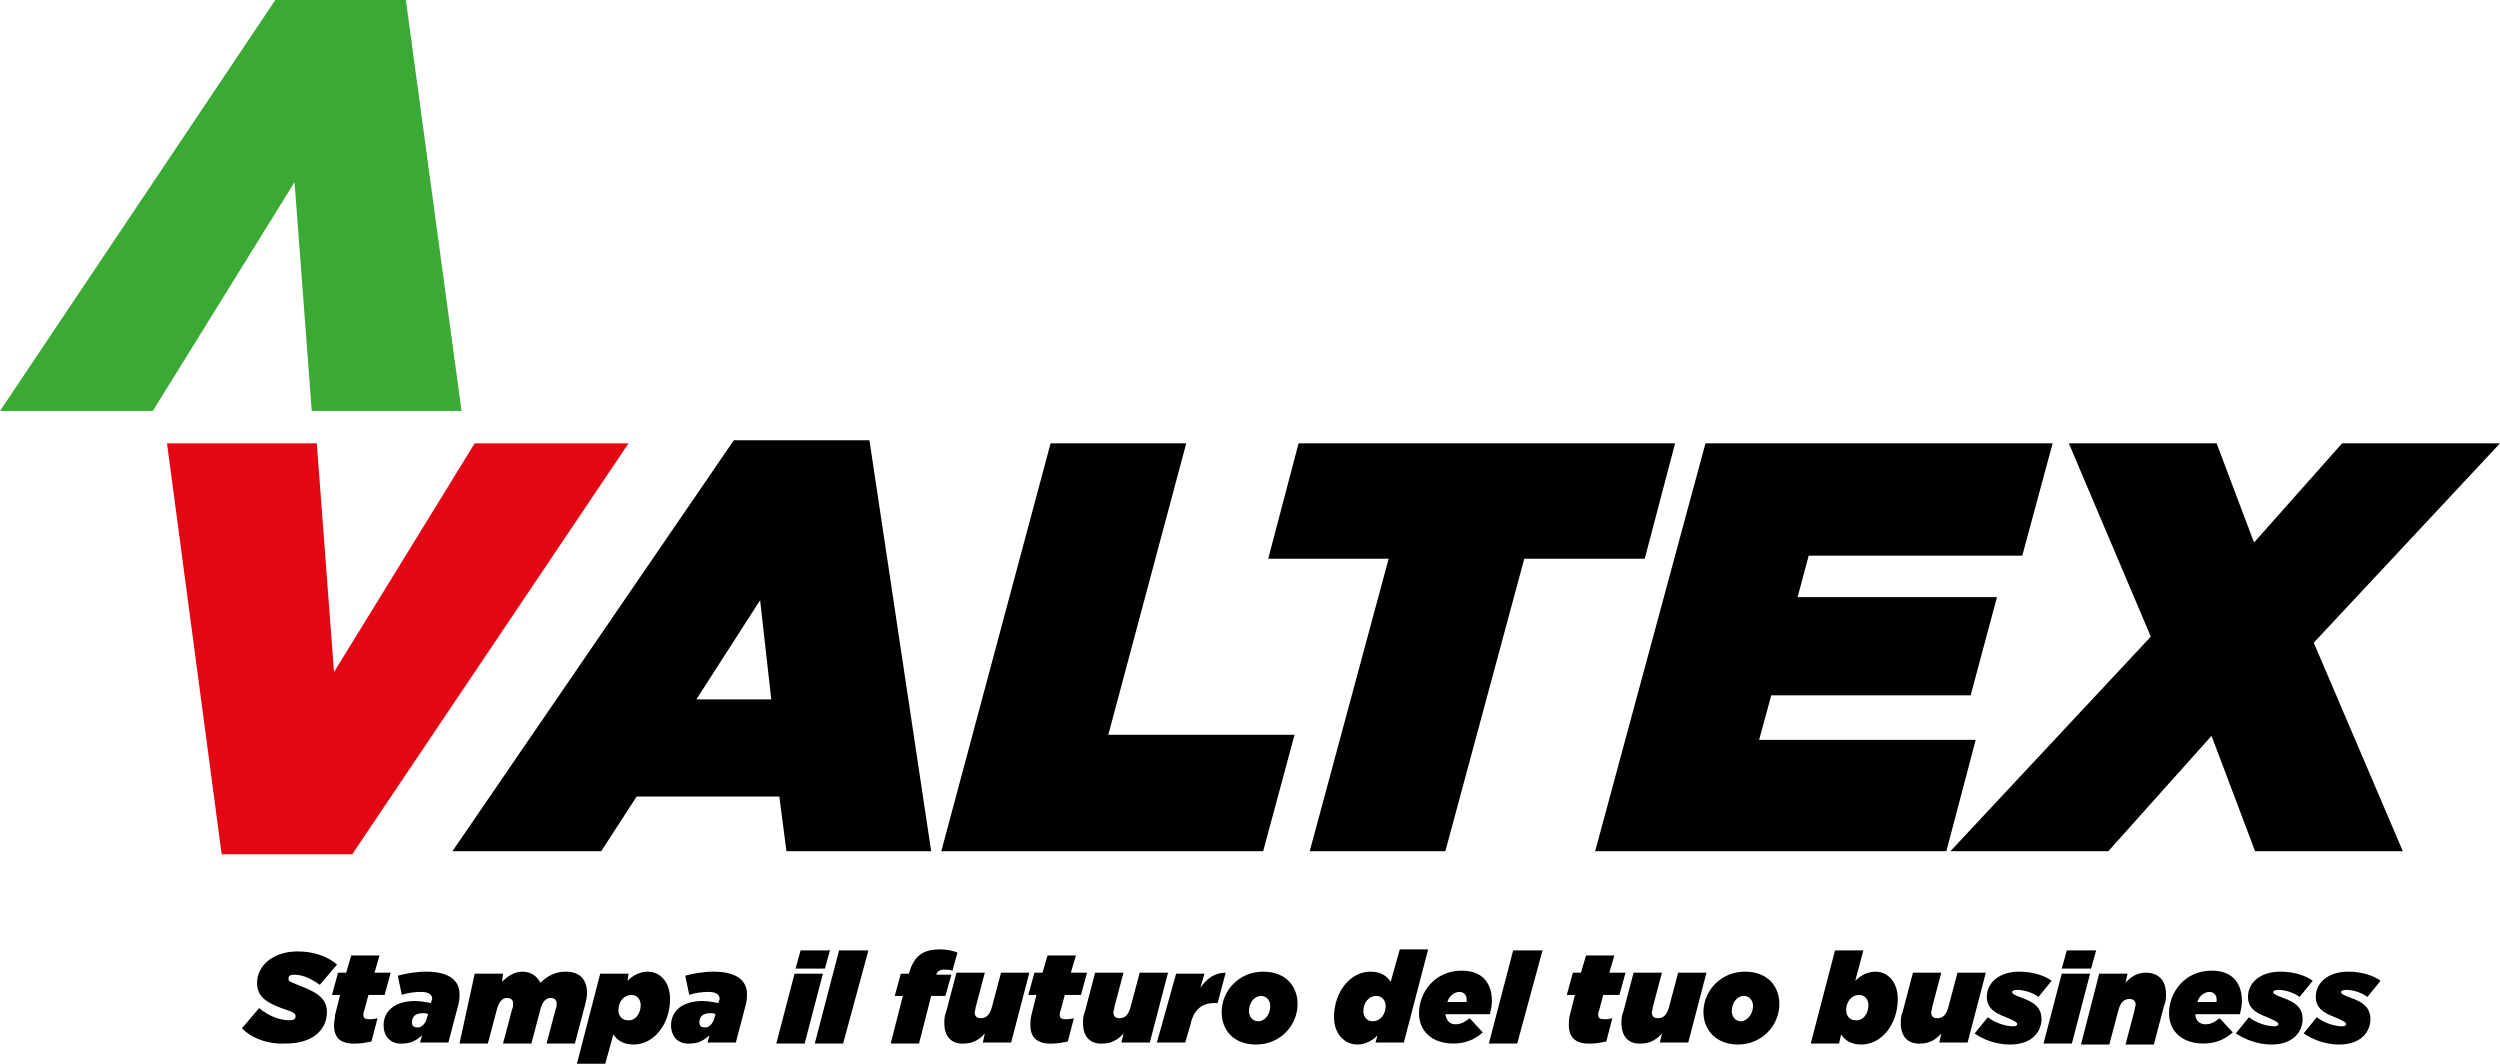
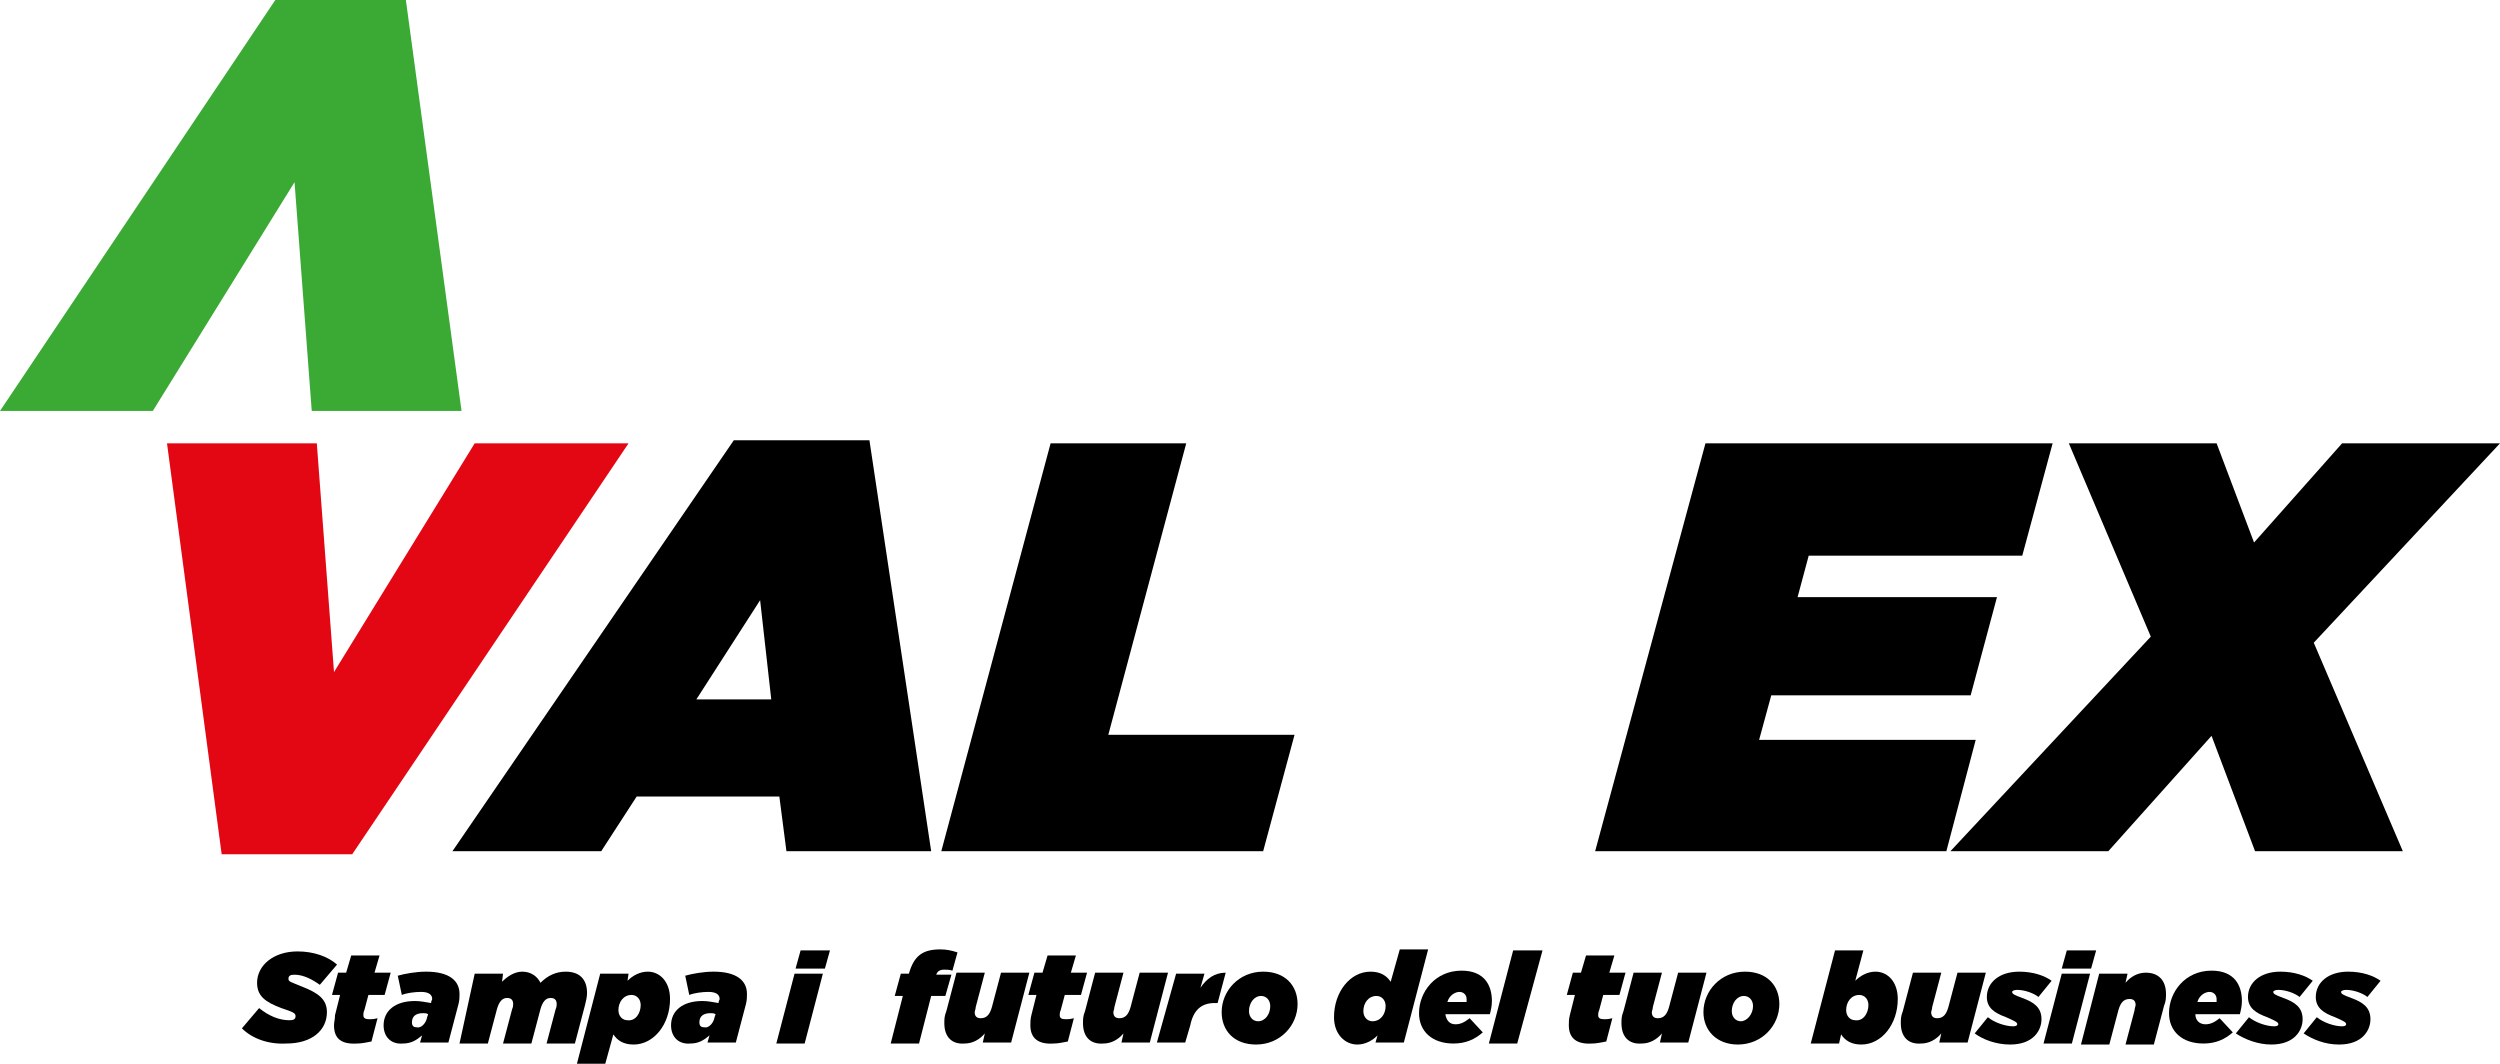
<svg xmlns="http://www.w3.org/2000/svg" version="1.1" id="Livello_1" x="0px" y="0px" viewBox="0 0 247 105.1" style="enable-background:new 0 0 247 105.1;" xml:space="preserve">
  <style type="text/css">
	.st0{fill:#E30613;}
	.st1{fill:#3AAA35;}
</style>
  <polygon class="st0" points="16.5,43.8 31.3,43.8 33,66.4 46.9,43.8 62.1,43.8 34.8,84.4 21.9,84.4 " />
  <path d="M72.5,43.5h13.4L92,84.1H77.7L77,78.7H62.9l-3.5,5.4H44.7L72.5,43.5z M76.2,69.1l-1.1-9.8l-6.3,9.8H76.2z" />
  <polygon points="103.8,43.8 117.2,43.8 109.5,72.6 127.9,72.6 124.8,84.1 93,84.1 " />
-   <polygon points="137.2,55.2 125.3,55.2 128.3,43.8 165.5,43.8 162.5,55.2 150.6,55.2 142.8,84.1 129.4,84.1 " />
  <polygon points="168.5,43.8 202.8,43.8 199.8,54.9 178.7,54.9 177.6,59 197.3,59 194.7,68.7 175,68.7 173.8,73.1 195.2,73.1   192.3,84.1 157.6,84.1 " />
  <polygon points="212.5,62.9 204.4,43.8 219,43.8 222.7,53.6 231.4,43.8 247,43.8 228.6,63.5 237.4,84.1 222.8,84.1 218.5,72.7   208.3,84.1 192.7,84.1 " />
  <polygon class="st1" points="45.6,40.6 30.8,40.6 29.1,18 15.1,40.6 0,40.6 27.2,0 40.1,0 " />
  <path d="M23.9,101.6l1.7-2c1,0.8,2,1.2,3,1.2c0.4,0,0.6-0.1,0.6-0.4c0-0.3-0.2-0.4-1.4-0.8c-1.6-0.6-2.4-1.2-2.4-2.5  c0-1.7,1.6-3.1,4-3.1c1.6,0,3,0.5,3.9,1.3l-1.7,2c-0.7-0.5-1.6-1-2.5-1c-0.4,0-0.6,0.1-0.6,0.4c0,0.3,0.2,0.3,1.4,0.8  c1.5,0.6,2.4,1.2,2.4,2.5c0,1.8-1.5,3.1-4,3.1C26.5,103.2,24.9,102.6,23.9,101.6" />
  <path d="M33,101.3c0-0.3,0.1-0.6,0.1-1l0.5-2h-0.8l0.6-2.2h0.8l0.5-1.7h2.8l-0.5,1.7h1.6l-0.6,2.2h-1.6l-0.4,1.5  c-0.1,0.2-0.1,0.4-0.1,0.5c0,0.3,0.2,0.4,0.6,0.4c0.2,0,0.4,0,0.8-0.1l-0.6,2.3c-0.5,0.1-1,0.2-1.4,0.2  C33.7,103.2,33,102.6,33,101.3" />
  <path d="M37.9,101.3c0-1.4,1.1-2.4,3.1-2.4c0.5,0,1,0.1,1.6,0.2l0-0.1c0-0.1,0.1-0.2,0.1-0.3c0-0.4-0.3-0.7-1.1-0.7  c-0.6,0-1.4,0.1-1.9,0.3l-0.4-1.9c0.7-0.2,1.8-0.4,2.8-0.4c2.3,0,3.3,0.9,3.3,2.2c0,0.3,0,0.6-0.1,1l-1,3.8h-2.8l0.2-0.7  c-0.6,0.5-1.1,0.8-1.9,0.8C38.7,103.2,37.9,102.5,37.9,101.3 M42.2,100.5l0.1-0.3c-0.2-0.1-0.3-0.1-0.5-0.1c-0.7,0-1.1,0.3-1.1,0.9  c0,0.4,0.2,0.5,0.5,0.5C41.6,101.6,42.1,101.1,42.2,100.5" />
  <path d="M46.9,96.2h2.8L49.6,97c0.5-0.5,1.2-1,2-1c0.9,0,1.5,0.5,1.8,1.1c0.7-0.7,1.5-1.1,2.5-1.1c1.4,0,2.1,0.8,2.1,2.1  c0,0.4-0.1,0.8-0.2,1.2l-1,3.8h-2.8l0.9-3.4c0.1-0.2,0.1-0.4,0.1-0.5c0-0.4-0.2-0.6-0.6-0.6c-0.5,0-0.8,0.4-1,1.1l-0.9,3.4h-2.8  l0.9-3.4c0.1-0.2,0.1-0.4,0.1-0.5c0-0.4-0.2-0.6-0.6-0.6c-0.5,0-0.8,0.4-1,1.1l-0.9,3.4h-2.8L46.9,96.2z" />
  <path d="M59.3,96.2h2.8L62,96.9c0.5-0.5,1.2-0.9,2-0.9c1.2,0,2.2,1,2.2,2.7c0,2.5-1.6,4.5-3.6,4.5c-1,0-1.6-0.4-2-1l-0.8,2.9h-2.8  L59.3,96.2z M63.3,99.3c0-0.6-0.4-1-0.9-1c-0.8,0-1.3,0.7-1.3,1.5c0,0.6,0.4,1,0.9,1C62.8,100.9,63.3,100.1,63.3,99.3" />
  <path d="M66.3,101.3c0-1.4,1.1-2.4,3.1-2.4c0.5,0,1,0.1,1.6,0.2l0-0.1c0-0.1,0.1-0.2,0.1-0.3c0-0.4-0.3-0.7-1.1-0.7  c-0.6,0-1.4,0.1-1.9,0.3l-0.4-1.9c0.7-0.2,1.8-0.4,2.8-0.4c2.3,0,3.3,0.9,3.3,2.2c0,0.3,0,0.6-0.1,1l-1,3.8h-2.8l0.2-0.7  c-0.6,0.5-1.1,0.8-1.9,0.8C67.1,103.2,66.3,102.5,66.3,101.3 M70.6,100.5l0.1-0.3c-0.2-0.1-0.3-0.1-0.5-0.1c-0.7,0-1.1,0.3-1.1,0.9  c0,0.4,0.2,0.5,0.5,0.5C70,101.6,70.5,101.1,70.6,100.5" />
  <path d="M78.5,96.2h2.8l-1.8,6.9h-2.8L78.5,96.2z M79.1,93.9H82l-0.5,1.8h-2.9L79.1,93.9z" />
-   <polygon points="82.9,93.9 85.8,93.9 83.3,103.1 80.5,103.1 " />
  <path d="M89.2,98.4h-0.8l0.6-2.2h0.8c0.5-1.8,1.4-2.4,3.1-2.4c0.6,0,1.1,0.1,1.7,0.3l-0.5,1.8c-0.3-0.1-0.6-0.1-0.8-0.1  c-0.5,0-0.7,0.2-0.8,0.5l0,0H94l-0.6,2.1H92l-1.2,4.7h-2.8L89.2,98.4z" />
  <path d="M93.3,101.1c0-0.4,0-0.7,0.2-1.2l1-3.8h2.8l-0.9,3.4c0,0.2-0.1,0.4-0.1,0.5c0,0.4,0.2,0.6,0.6,0.6c0.6,0,0.9-0.4,1.1-1.1  l0.9-3.4h2.8l-1.8,6.9h-2.8l0.2-0.9c-0.5,0.6-1.2,1-2,1C94,103.2,93.3,102.4,93.3,101.1" />
  <path d="M101.8,101.3c0-0.3,0-0.6,0.1-1l0.5-2h-0.8l0.6-2.2h0.8l0.5-1.7h2.8l-0.5,1.7h1.6l-0.6,2.2h-1.6l-0.4,1.5  c-0.1,0.2-0.1,0.4-0.1,0.5c0,0.3,0.2,0.4,0.6,0.4c0.2,0,0.4,0,0.8-0.1l-0.6,2.3c-0.5,0.1-1,0.2-1.4,0.2  C102.6,103.2,101.8,102.6,101.8,101.3" />
  <path d="M107,101.1c0-0.4,0-0.7,0.2-1.2l1-3.8h2.8l-0.9,3.4c0,0.2-0.1,0.4-0.1,0.5c0,0.4,0.2,0.6,0.6,0.6c0.6,0,0.9-0.4,1.1-1.1  l0.9-3.4h2.8l-1.8,6.9h-2.8l0.2-0.9c-0.5,0.6-1.2,1-2,1C107.7,103.2,107,102.4,107,101.1" />
  <path d="M116.2,96.2h2.8l-0.4,1.4c0.6-0.9,1.4-1.5,2.5-1.5l-0.8,3h-0.3c-1.3,0-2.1,0.7-2.4,2.2l-0.5,1.7h-2.8L116.2,96.2z" />
  <path d="M120.7,100c0-2.1,1.7-4,4.1-4c2.2,0,3.4,1.4,3.4,3.2c0,2.1-1.7,4-4.1,4C121.9,103.2,120.7,101.8,120.7,100 M125.5,99.4  c0-0.6-0.4-1-0.9-1c-0.7,0-1.2,0.7-1.2,1.5c0,0.6,0.4,1,0.9,1C125,100.9,125.5,100.2,125.5,99.4" />
  <path d="M131.8,100.5c0-2.5,1.6-4.5,3.6-4.5c1,0,1.6,0.4,2,1l0.9-3.2h2.8l-2.4,9.2h-2.8l0.2-0.7c-0.5,0.5-1.2,0.9-2,0.9  C132.9,103.2,131.8,102.2,131.8,100.5 M136.9,99.4c0-0.6-0.4-1-0.9-1c-0.8,0-1.3,0.7-1.3,1.5c0,0.6,0.4,1,0.9,1  C136.4,100.9,136.9,100.2,136.9,99.4" />
  <path d="M143.8,101.2c0.5,0,0.9-0.2,1.4-0.6l1.3,1.4c-0.8,0.7-1.7,1.1-2.9,1.1c-2.1,0-3.4-1.2-3.4-3c0-2.1,1.6-4.2,4.2-4.2  c2.3,0,3,1.5,3,3c0,0.5-0.1,0.9-0.2,1.3h-4.4C142.9,100.8,143.2,101.2,143.8,101.2 M144.9,99c0-0.1,0-0.2,0-0.3  c0-0.4-0.3-0.7-0.7-0.7c-0.4,0-1,0.3-1.2,1H144.9z" />
  <polygon points="149.5,93.9 152.4,93.9 149.9,103.1 147.1,103.1 " />
  <path d="M155,101.3c0-0.3,0-0.6,0.1-1l0.5-2h-0.8l0.6-2.2h0.8l0.5-1.7h2.8l-0.5,1.7h1.6l-0.6,2.2h-1.6l-0.4,1.5  c-0.1,0.2-0.1,0.4-0.1,0.5c0,0.3,0.2,0.4,0.6,0.4c0.2,0,0.4,0,0.8-0.1l-0.6,2.3c-0.5,0.1-1,0.2-1.4,0.2  C155.8,103.2,155,102.6,155,101.3" />
  <path d="M160.2,101.1c0-0.4,0-0.7,0.2-1.2l1-3.8h2.8l-0.9,3.4c0,0.2-0.1,0.4-0.1,0.5c0,0.4,0.2,0.6,0.6,0.6c0.6,0,0.9-0.4,1.1-1.1  l0.9-3.4h2.8l-1.8,6.9H164l0.2-0.9c-0.5,0.6-1.2,1-2,1C160.9,103.2,160.2,102.4,160.2,101.1" />
  <path d="M168.3,100c0-2.1,1.7-4,4.1-4c2.2,0,3.4,1.4,3.4,3.2c0,2.1-1.7,4-4.1,4C169.6,103.2,168.3,101.8,168.3,100 M173.2,99.4  c0-0.6-0.4-1-0.9-1c-0.7,0-1.2,0.7-1.2,1.5c0,0.6,0.4,1,0.9,1C172.6,100.9,173.2,100.2,173.2,99.4" />
  <path d="M181.9,102.2l-0.2,0.9h-2.8l2.4-9.2h2.8l-0.8,3c0.5-0.5,1.2-0.9,2-0.9c1.2,0,2.2,1,2.2,2.7c0,2.5-1.6,4.5-3.6,4.5  C182.9,103.2,182.3,102.8,181.9,102.2 M184.6,99.3c0-0.6-0.4-1-0.9-1c-0.8,0-1.3,0.7-1.3,1.5c0,0.6,0.4,1,0.9,1  C184.1,100.9,184.6,100.1,184.6,99.3" />
  <path d="M187.8,101.1c0-0.4,0-0.7,0.2-1.2l1-3.8h2.8l-0.9,3.4c0,0.2-0.1,0.4-0.1,0.5c0,0.4,0.2,0.6,0.6,0.6c0.6,0,0.9-0.4,1.1-1.1  l0.9-3.4h2.8l-1.8,6.9h-2.8l0.2-0.9c-0.5,0.6-1.2,1-2,1C188.5,103.2,187.8,102.4,187.8,101.1" />
  <path d="M195.1,102.1l1.3-1.6c0.6,0.5,1.7,0.9,2.5,0.9c0.3,0,0.4-0.1,0.4-0.2c0-0.2-0.2-0.3-1.1-0.7c-1.1-0.4-1.9-0.9-1.9-2  c0-1.4,1.2-2.5,3.2-2.5c1.4,0,2.5,0.4,3.2,0.9l-1.3,1.6c-0.5-0.4-1.4-0.7-2.1-0.7c-0.3,0-0.5,0.1-0.5,0.2c0,0.2,0.2,0.3,1,0.6  c1.1,0.4,1.9,0.9,1.9,2.1c0,1.1-0.8,2.5-3.1,2.5C197.2,103.2,195.9,102.7,195.1,102.1" />
  <path d="M203.7,96.2h2.8l-1.8,6.9h-2.8L203.7,96.2z M204.2,93.9h2.9l-0.5,1.8h-2.9L204.2,93.9z" />
  <path d="M207.4,96.2h2.8l-0.2,0.9c0.5-0.6,1.2-1,2-1c1.3,0,2,0.8,2,2.1c0,0.4,0,0.7-0.2,1.2l-1,3.8H210l0.9-3.4  c0-0.2,0.1-0.4,0.1-0.5c0-0.4-0.2-0.6-0.6-0.6c-0.6,0-0.9,0.4-1.1,1.1l-0.9,3.4h-2.8L207.4,96.2z" />
  <path d="M217.9,101.2c0.5,0,0.9-0.2,1.4-0.6l1.3,1.4c-0.8,0.7-1.7,1.1-2.9,1.1c-2.1,0-3.4-1.2-3.4-3c0-2.1,1.6-4.2,4.2-4.2  c2.3,0,3,1.5,3,3c0,0.5-0.1,0.9-0.2,1.3h-4.4C216.9,100.8,217.3,101.2,217.9,101.2 M219,99c0-0.1,0-0.2,0-0.3c0-0.4-0.3-0.7-0.7-0.7  c-0.4,0-1,0.3-1.2,1H219z" />
  <path d="M220.9,102.1l1.3-1.6c0.6,0.5,1.7,0.9,2.5,0.9c0.3,0,0.4-0.1,0.4-0.2c0-0.2-0.2-0.3-1.1-0.7c-1.1-0.4-1.9-0.9-1.9-2  c0-1.4,1.2-2.5,3.2-2.5c1.4,0,2.5,0.4,3.2,0.9l-1.3,1.6c-0.5-0.4-1.4-0.7-2.1-0.7c-0.3,0-0.5,0.1-0.5,0.2c0,0.2,0.2,0.3,1,0.6  c1.1,0.4,1.9,0.9,1.9,2.1c0,1.1-0.8,2.5-3.1,2.5C223.1,103.2,221.8,102.7,220.9,102.1" />
  <path d="M227.6,102.1l1.3-1.6c0.6,0.5,1.7,0.9,2.5,0.9c0.3,0,0.4-0.1,0.4-0.2c0-0.2-0.2-0.3-1.1-0.7c-1.1-0.4-1.9-0.9-1.9-2  c0-1.4,1.2-2.5,3.2-2.5c1.4,0,2.5,0.4,3.2,0.9l-1.3,1.6c-0.5-0.4-1.4-0.7-2.1-0.7c-0.3,0-0.5,0.1-0.5,0.2c0,0.2,0.2,0.3,1,0.6  c1.1,0.4,1.9,0.9,1.9,2.1c0,1.1-0.8,2.5-3.1,2.5C229.7,103.2,228.5,102.7,227.6,102.1" />
</svg>